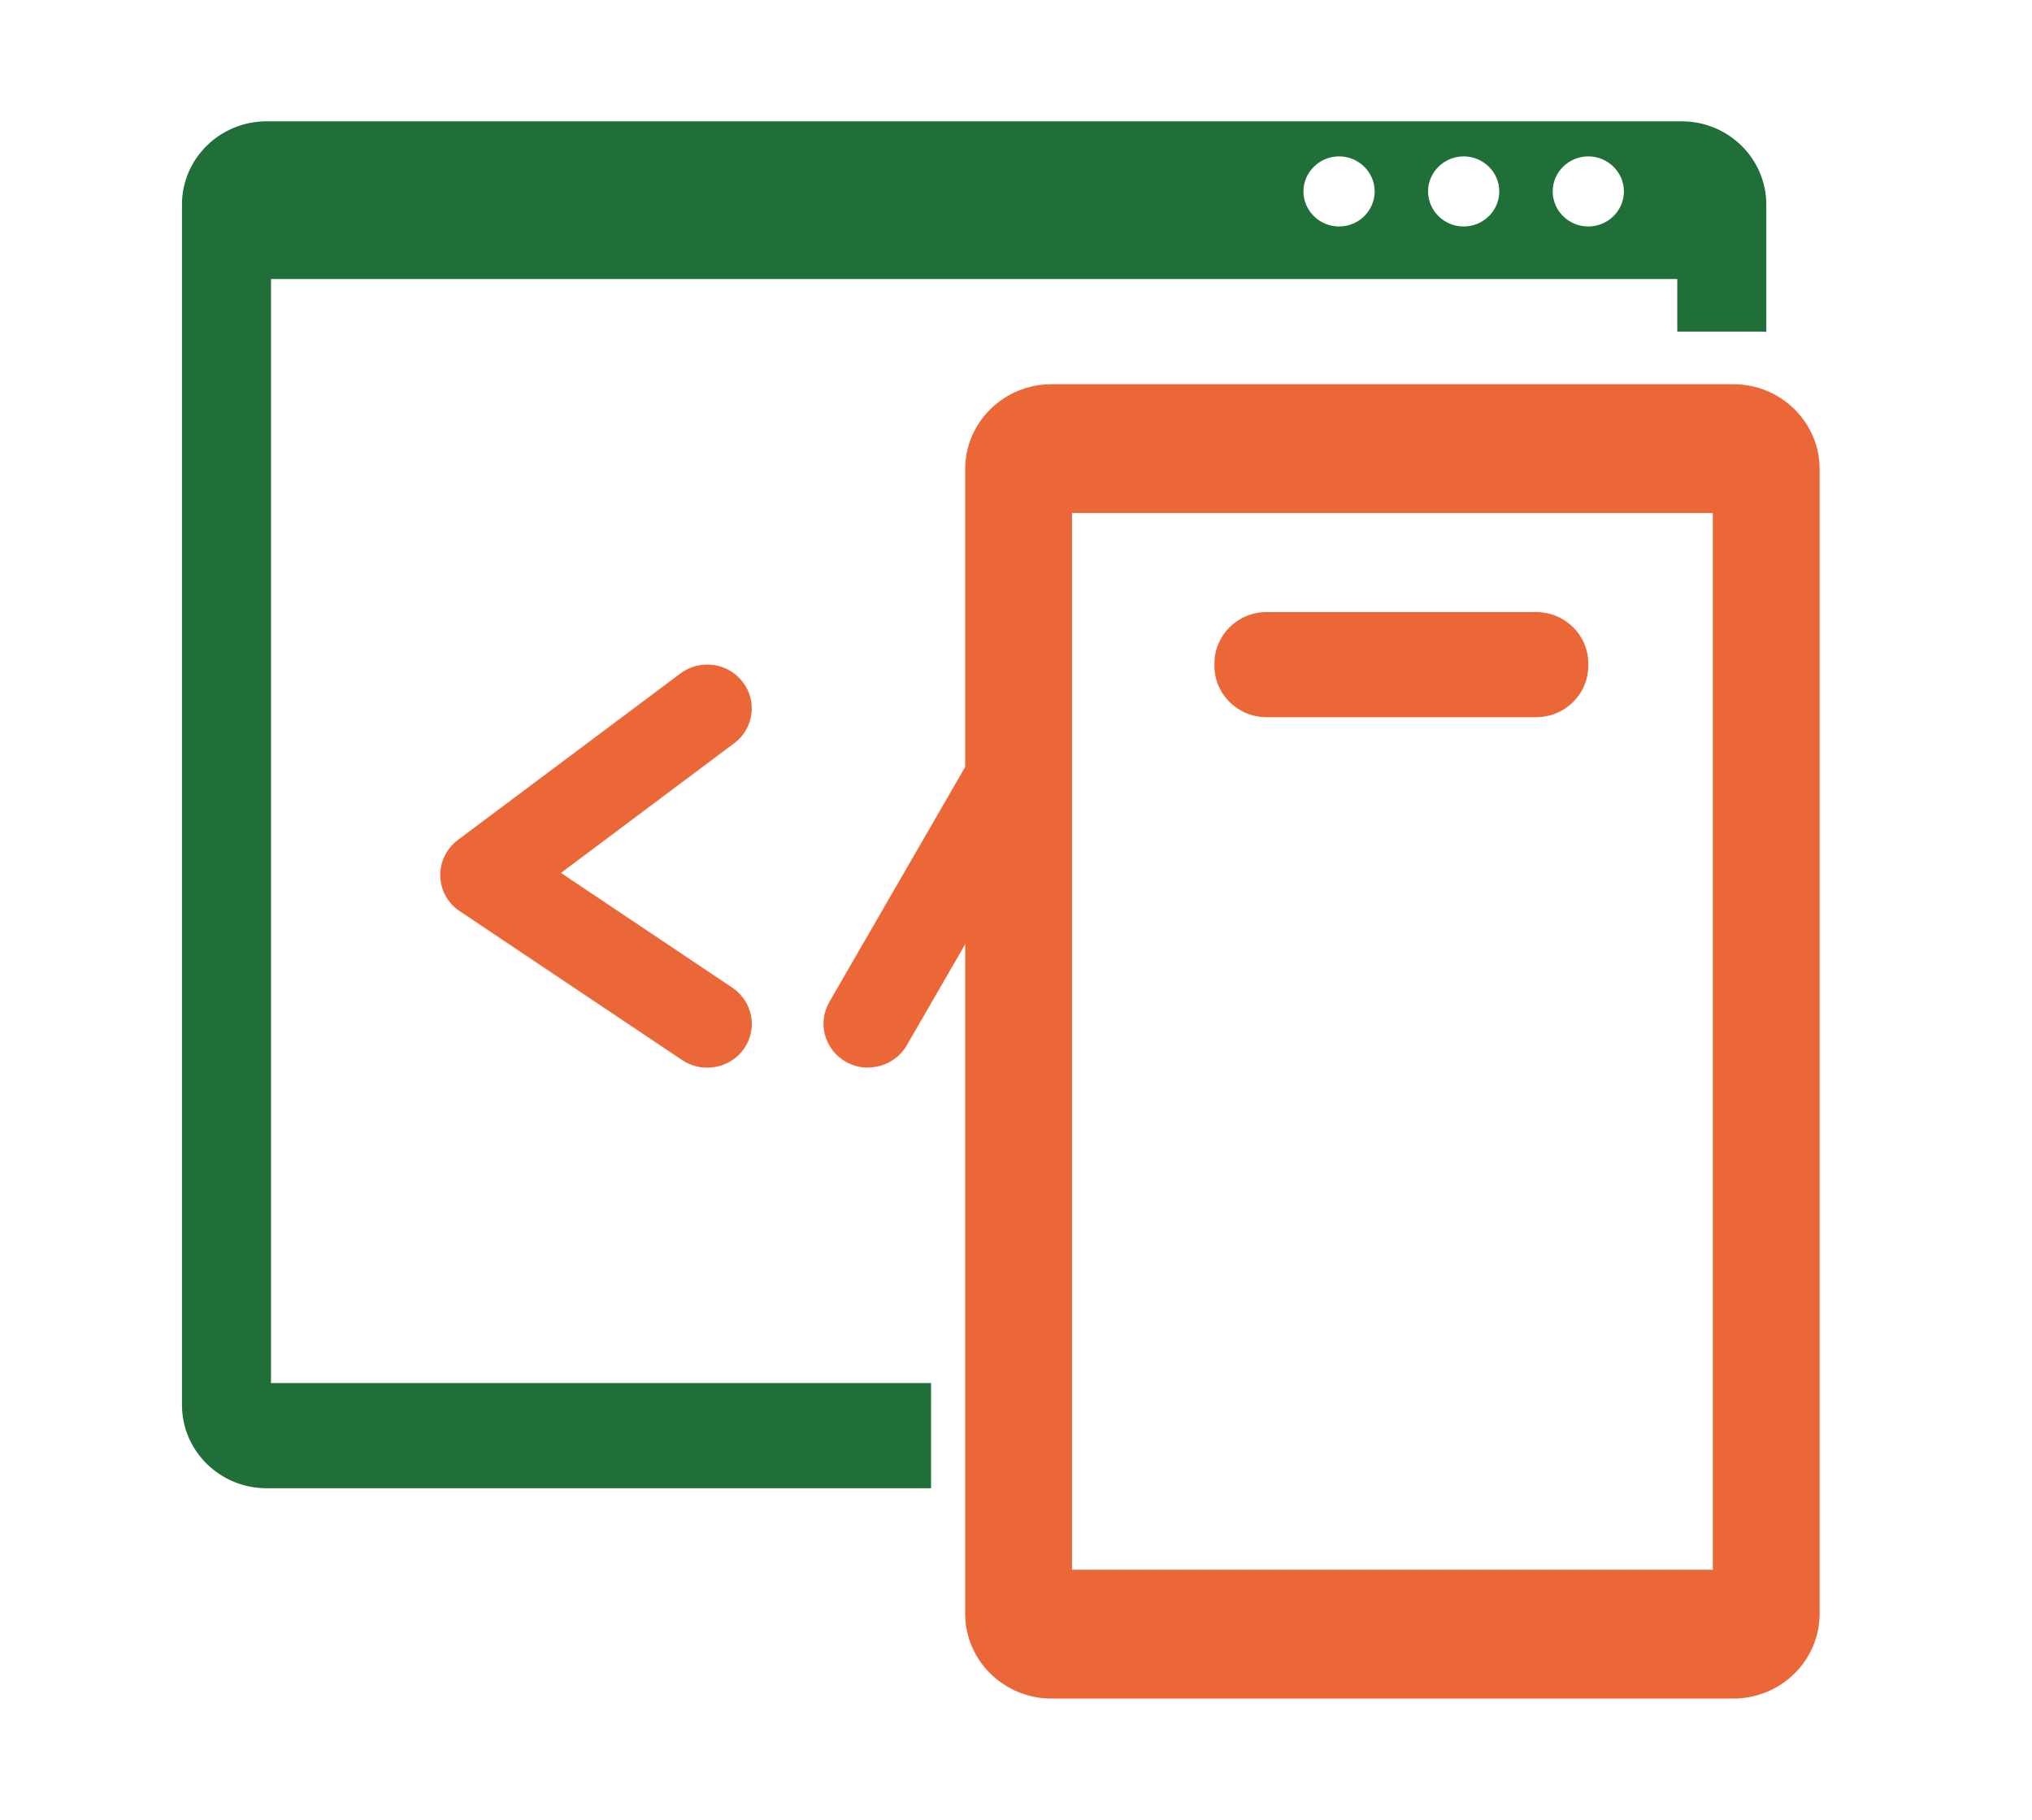
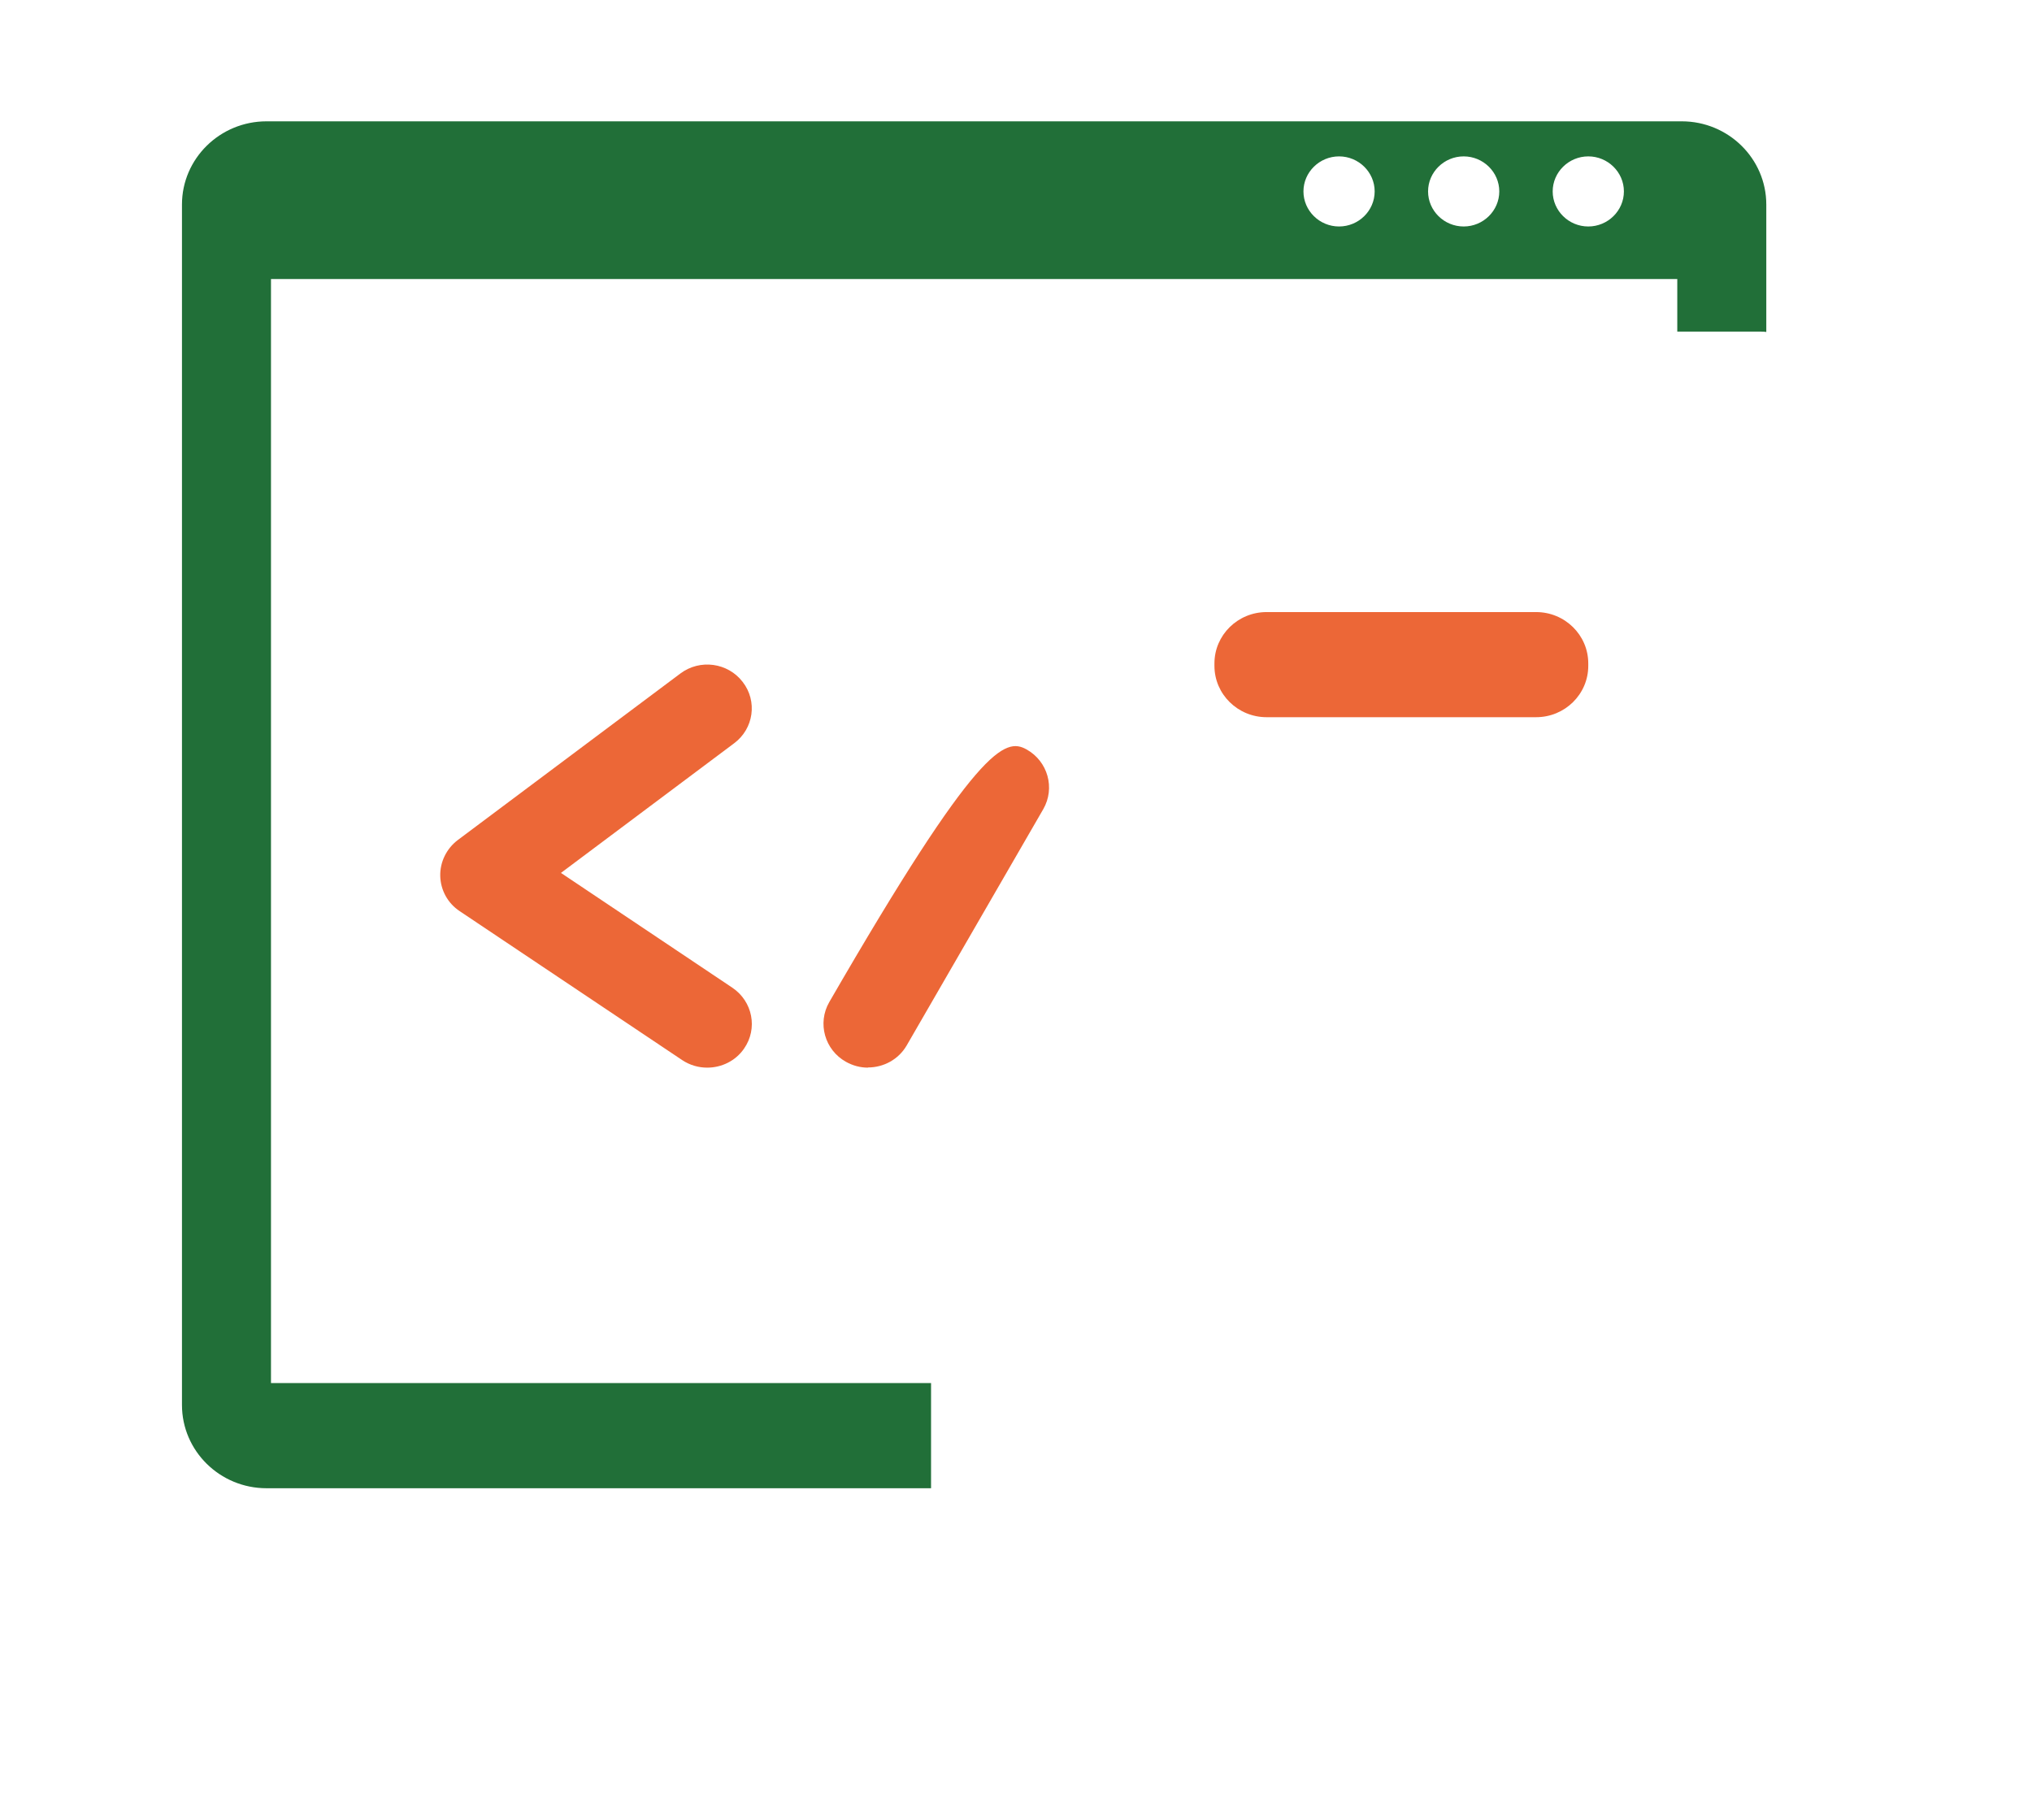
<svg xmlns="http://www.w3.org/2000/svg" width="67" height="60" viewBox="0 0 67 60" fill="none">
  <g clip-path="url(#clip0_7993_6092)">
    <path d="M55.451 4H8.788C7.25 4 6 5.231 6 6.744V46.322C6 47.836 7.25 49.067 8.788 49.067H30.699V45.6H8.935V9.2H55.304V10.933H58.051C58.116 10.933 58.18 10.933 58.239 10.945V6.744C58.239 5.231 56.989 4 55.451 4ZM44.152 7.467C43.507 7.467 42.978 6.947 42.978 6.311C42.978 5.676 43.507 5.156 44.152 5.156C44.798 5.156 45.326 5.676 45.326 6.311C45.326 6.947 44.798 7.467 44.152 7.467ZM48.261 7.467C47.615 7.467 47.087 6.947 47.087 6.311C47.087 5.676 47.615 5.156 48.261 5.156C48.907 5.156 49.435 5.676 49.435 6.311C49.435 6.947 48.907 7.467 48.261 7.467ZM52.37 7.467C51.724 7.467 51.196 6.947 51.196 6.311C51.196 5.676 51.724 5.156 52.37 5.156C53.015 5.156 53.544 5.676 53.544 6.311C53.544 6.947 53.015 7.467 52.37 7.467Z" fill="#216F38" />
-     <path d="M57.151 12.668H34.671C33.098 12.668 31.824 13.922 31.824 15.47V53.199C31.824 54.748 33.098 56.001 34.671 56.001H57.151C58.724 56.001 59.998 54.748 59.998 53.199V15.47C59.998 13.922 58.724 12.668 57.151 12.668ZM56.476 51.755H35.346V16.915H56.476V51.755Z" fill="#EC6737" />
    <path d="M23.315 35.2C23.033 35.2 22.745 35.119 22.493 34.951L15.156 30.04C14.763 29.78 14.528 29.347 14.516 28.884C14.504 28.422 14.722 27.977 15.097 27.694L22.434 22.205C23.08 21.72 24.001 21.847 24.488 22.483C24.982 23.118 24.852 24.025 24.207 24.505L18.496 28.78L24.148 32.565C24.817 33.016 24.993 33.911 24.535 34.57C24.254 34.98 23.79 35.2 23.32 35.2H23.315Z" fill="#EC6737" />
-     <path d="M28.617 35.2C28.37 35.2 28.124 35.136 27.895 35.009C27.191 34.616 26.944 33.732 27.343 33.039L31.845 25.251C32.244 24.557 33.142 24.315 33.847 24.708C34.551 25.1 34.798 25.984 34.399 26.678L29.897 34.466C29.627 34.934 29.128 35.194 28.623 35.194L28.617 35.2Z" fill="#EC6737" />
+     <path d="M28.617 35.2C28.37 35.2 28.124 35.136 27.895 35.009C27.191 34.616 26.944 33.732 27.343 33.039C32.244 24.557 33.142 24.315 33.847 24.708C34.551 25.1 34.798 25.984 34.399 26.678L29.897 34.466C29.627 34.934 29.128 35.194 28.623 35.194L28.617 35.2Z" fill="#EC6737" />
    <path d="M50.649 20.18H41.763C40.813 20.18 40.043 20.938 40.043 21.873V21.953C40.043 22.888 40.813 23.646 41.763 23.646H50.649C51.599 23.646 52.369 22.888 52.369 21.953V21.873C52.369 20.938 51.599 20.18 50.649 20.18Z" fill="#EC6737" />
  </g>
  <defs>
    <clipPath id="clip0_7993_6092">
      <rect width="54" height="52" fill="white" transform="translate(6 4)" />
    </clipPath>
  </defs>
</svg>